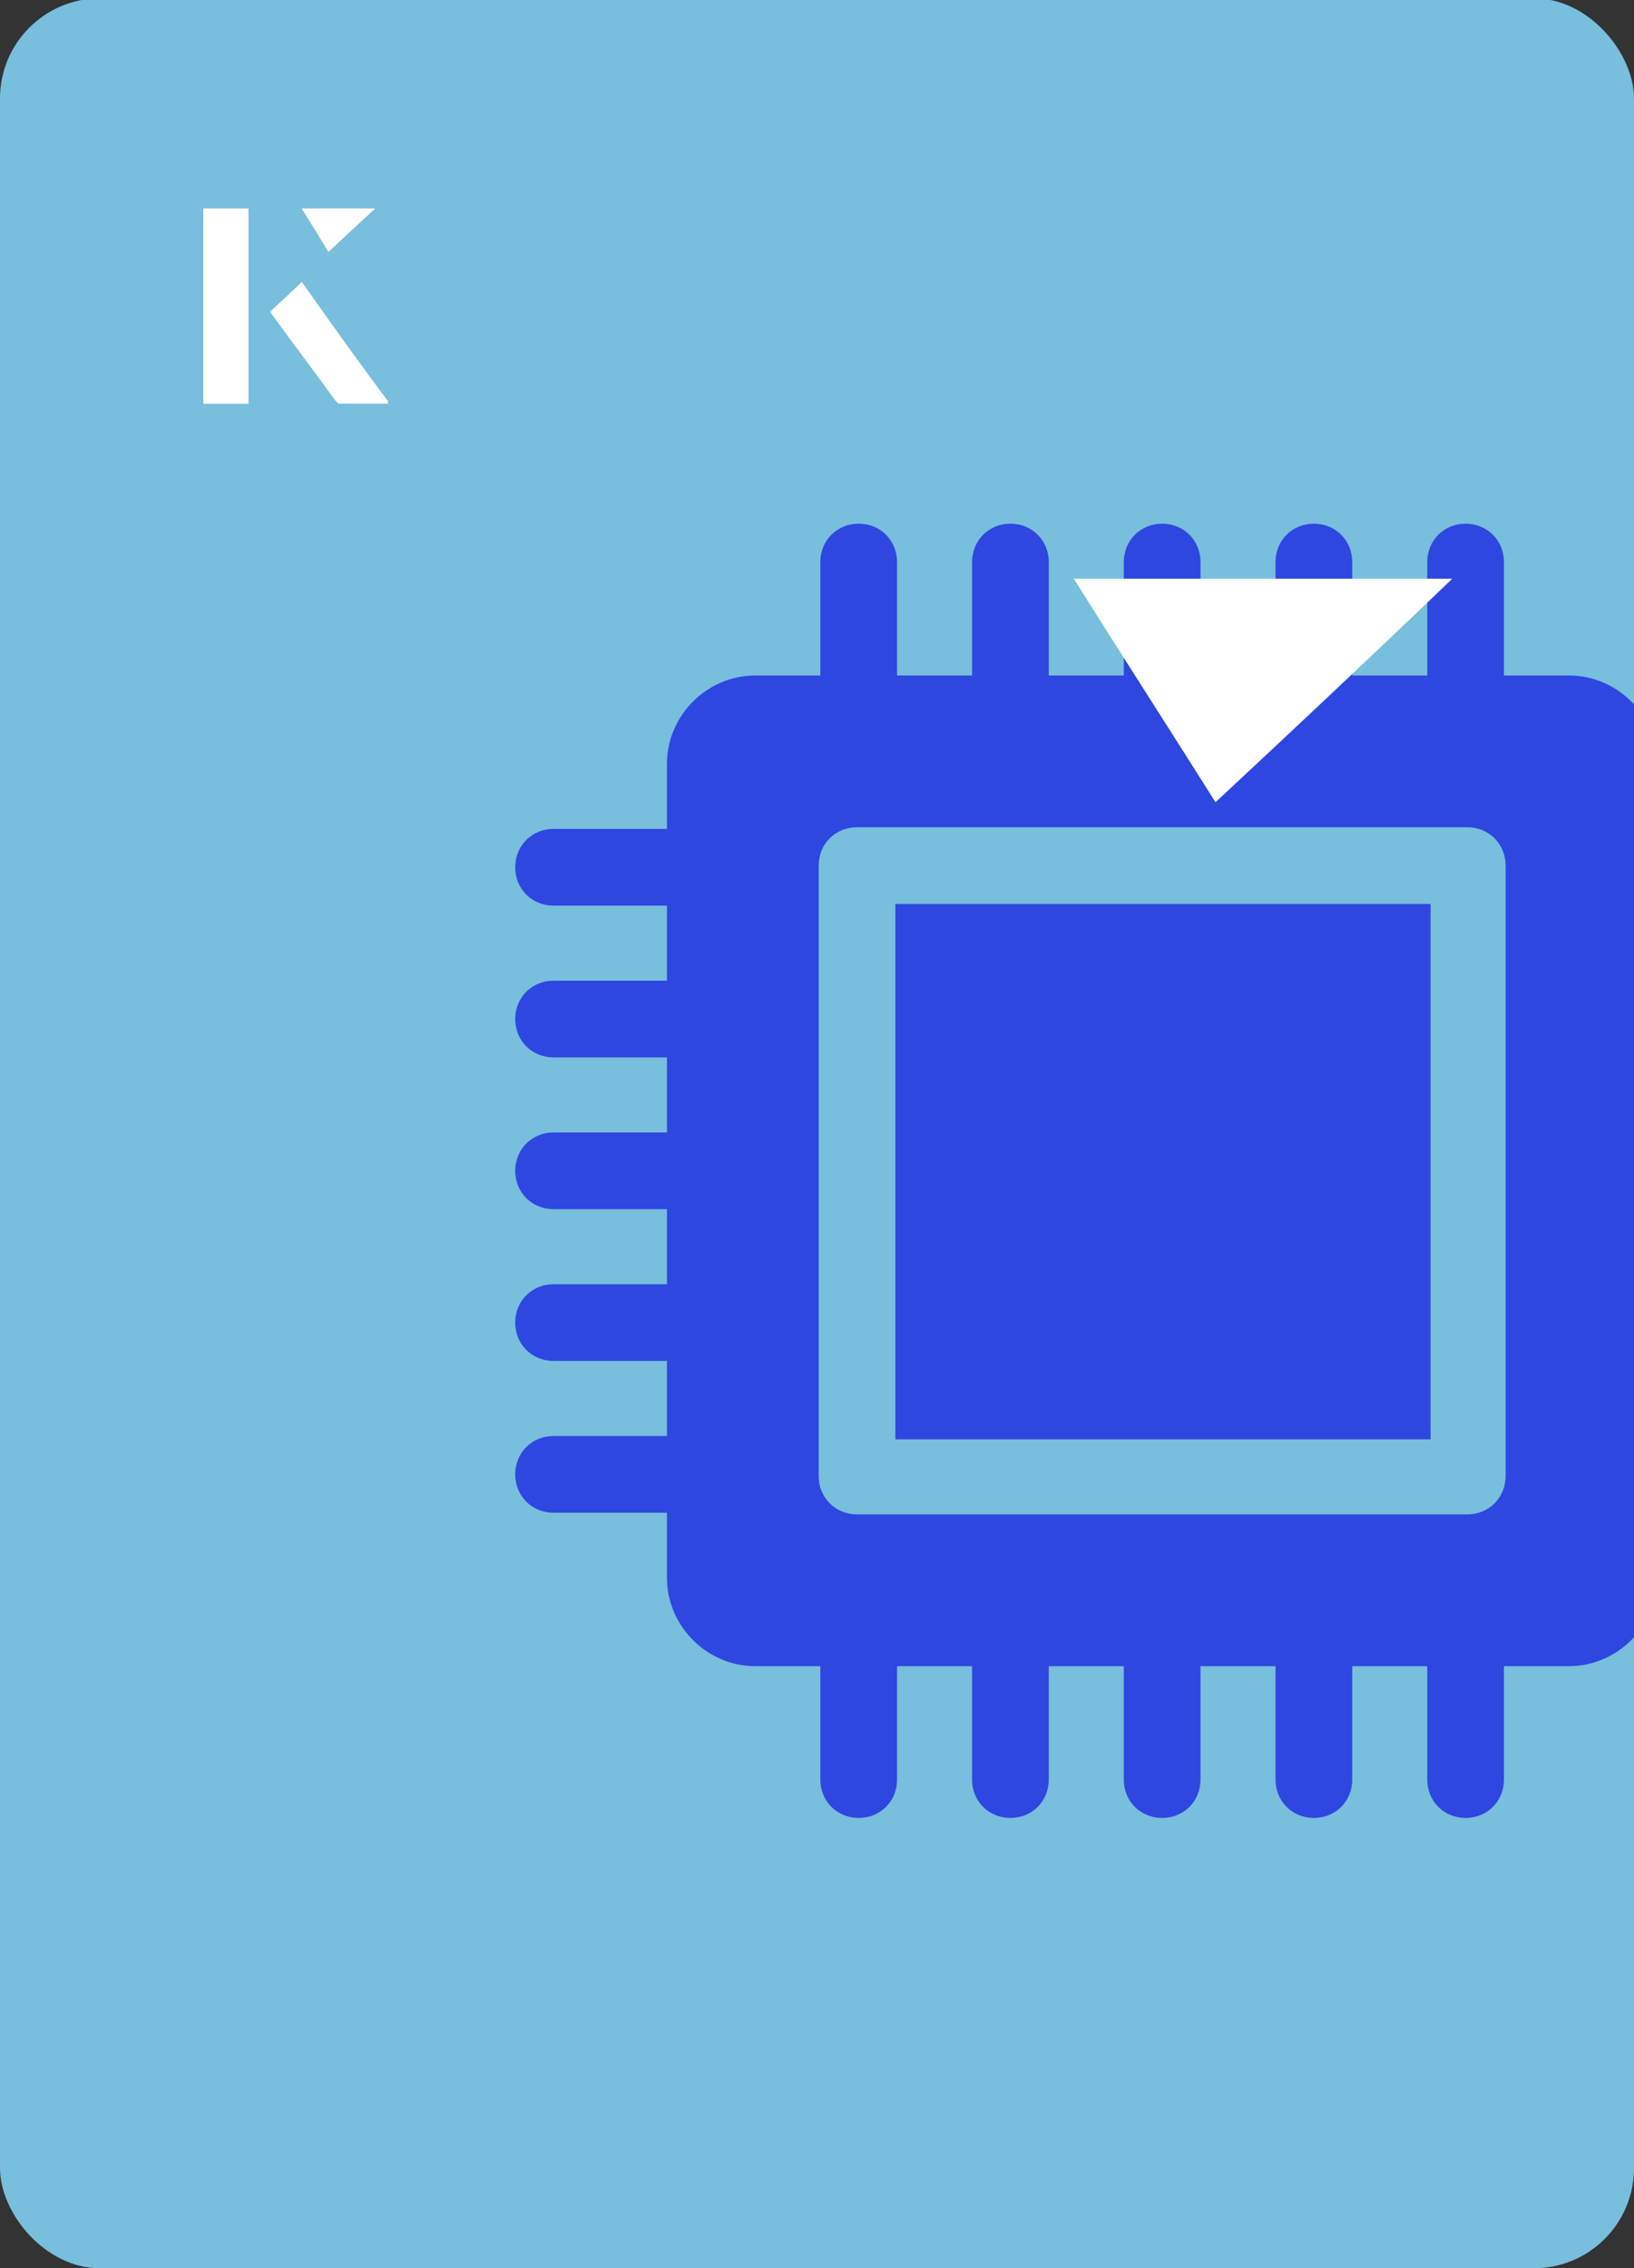
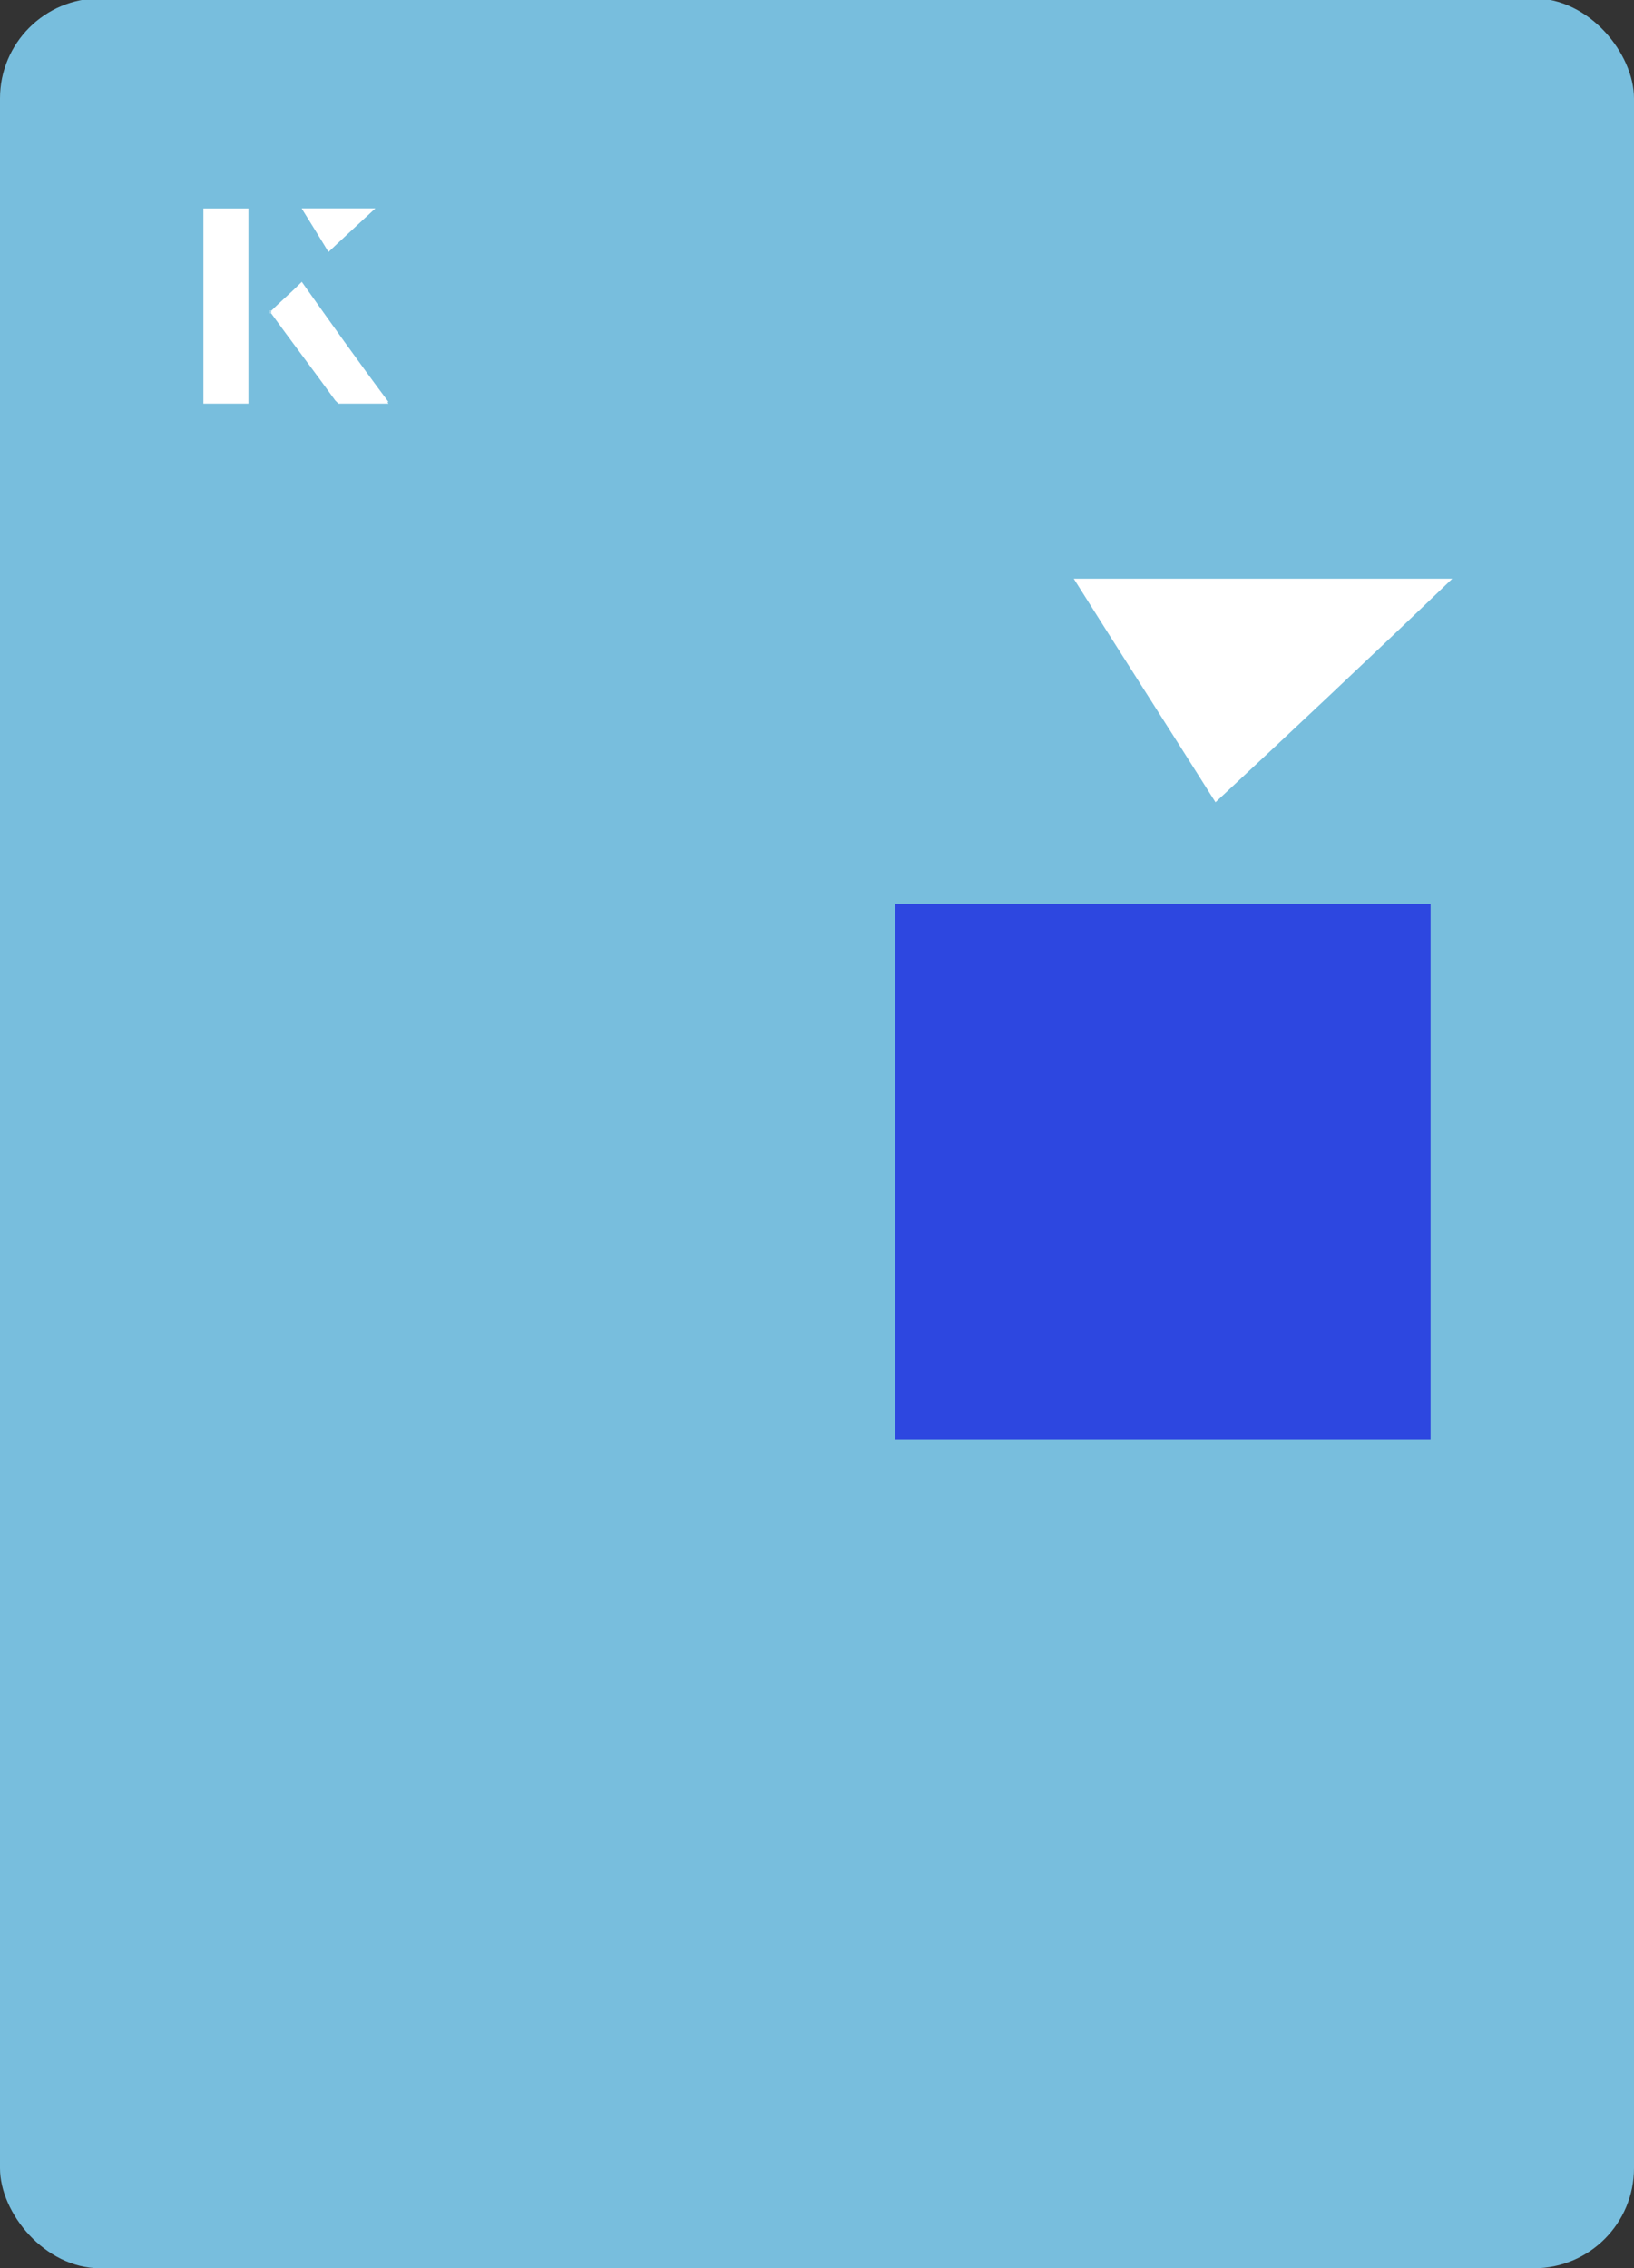
<svg xmlns="http://www.w3.org/2000/svg" id="Layer_1" viewBox="0 0 98 136">
  <rect x="0" y="0" width="98" height="136" fill="#333333" stroke="none" />
  <defs>
    <clipPath id="clippath">
      <rect x="0" y="0" width="98" height="136.1" rx="6" ry="6" transform="translate(98 136) rotate(-180)" style="fill:none;" />
    </clipPath>
  </defs>
  <rect x="0" y="0" width="98" height="136.1" rx="6" ry="6" transform="translate(98 136) rotate(-180)" style="fill:#78bedd;" />
  <g style="clip-path:url(#clippath);">
    <path d="M53.7,54.2h32.1v32.1h-32.1v-32.1Z" style="fill:#2d47e0;" />
-     <path d="M106.2,63.4c1.3,0,2.3-1,2.3-2.3s-1-2.3-2.3-2.3h-6.8v-4.5h6.8c1.3,0,2.3-1,2.3-2.3s-1-2.3-2.3-2.3h-6.8v-3.9c0-2.9-2.4-5.3-5.3-5.3h-3.9v-6.8c0-1.3-1-2.3-2.3-2.3s-2.3,1-2.3,2.3v6.8h-4.5v-6.8c0-1.3-1-2.3-2.3-2.3s-2.3,1-2.3,2.3v6.8h-4.5v-6.8c0-1.3-1-2.3-2.3-2.3s-2.3,1-2.3,2.3v6.8h-4.5v-6.8c0-1.3-1-2.3-2.3-2.3s-2.3,1-2.3,2.3v6.8h-4.5v-6.8c0-1.3-1-2.3-2.3-2.3s-2.3,1-2.3,2.3v6.8h-3.9c-2.9,0-5.3,2.4-5.3,5.3v3.9h-6.8c-1.3,0-2.3,1-2.3,2.3s1,2.3,2.3,2.3h6.8v4.5h-6.8c-1.3,0-2.3,1-2.3,2.3s1,2.3,2.3,2.3h6.8v4.5h-6.8c-1.3,0-2.3,1-2.3,2.3s1,2.3,2.3,2.3h6.8v4.5h-6.8c-1.3,0-2.3,1-2.3,2.3s1,2.3,2.3,2.3h6.8v4.5h-6.8c-1.3,0-2.3,1-2.3,2.3s1,2.3,2.3,2.3h6.8v3.9c0,2.9,2.4,5.3,5.3,5.3h3.9v6.8c0,1.3,1,2.3,2.3,2.3s2.3-1,2.3-2.3v-6.8h4.5v6.8c0,1.3,1,2.3,2.3,2.3s2.3-1,2.3-2.3v-6.8h4.5v6.8c0,1.3,1,2.3,2.3,2.3s2.3-1,2.3-2.3v-6.8h4.5v6.8c0,1.3,1,2.3,2.3,2.3s2.3-1,2.3-2.3v-6.8h4.5v6.8c0,1.3,1,2.3,2.3,2.3s2.3-1,2.3-2.3v-6.8h3.9c2.9,0,5.3-2.4,5.3-5.3v-3.9h6.8c1.3,0,2.3-1,2.3-2.3s-1-2.3-2.3-2.3h-6.8v-4.5h6.8c1.3,0,2.3-1,2.3-2.3s-1-2.3-2.3-2.3h-6.8v-4.5h6.8c1.3,0,2.3-1,2.3-2.3s-1-2.3-2.3-2.3h-6.8v-4.5h6.8ZM90.3,88.5c0,1.3-1,2.3-2.3,2.3h-36.6c-1.3,0-2.3-1-2.3-2.3v-36.6c0-1.3,1-2.3,2.3-2.3h36.6c1.3,0,2.3,1,2.3,2.3v36.6Z" style="fill:#2d47e0;" />
  </g>
  <path d="M72.9,48.1c-2.9-4.6-5.8-9.1-8.5-13.4h22.7c-5,4.8-9.9,9.4-14.2,13.4Z" style="fill:#fff;" />
  <path d="M14.9,12.5h-2.7v11.7h2.7v-11.7ZM16.2,18.7c1.3,1.8,2.6,3.5,3.9,5.3,0,0,.2.2.2.2,1,0,1.9,0,3,0-1.8-2.5-3.5-4.8-5.2-7.2-.7.6-1.3,1.2-1.9,1.8ZM19.7,15.1c.8-.8,1.8-1.7,2.8-2.6h-4.4c.5.8,1.1,1.7,1.6,2.6Z" style="fill:#fff;" />
-   <path d="M14.9,12.5v11.7h-2.7v-11.7h2.7Z" style="fill:#fff;" />
  <path d="M16.2,18.7c.6-.6,1.2-1.1,1.9-1.8,1.7,2.4,3.4,4.8,5.2,7.2-1.1,0-2,0-3,0,0,0-.2,0-.2-.2-1.3-1.8-2.6-3.5-3.9-5.3Z" style="fill:#fff;" />
  <polygon points="19.7 15.1 18.1 12.5 22.5 12.5 19.7 15.1" style="fill:#fff;" />
</svg>